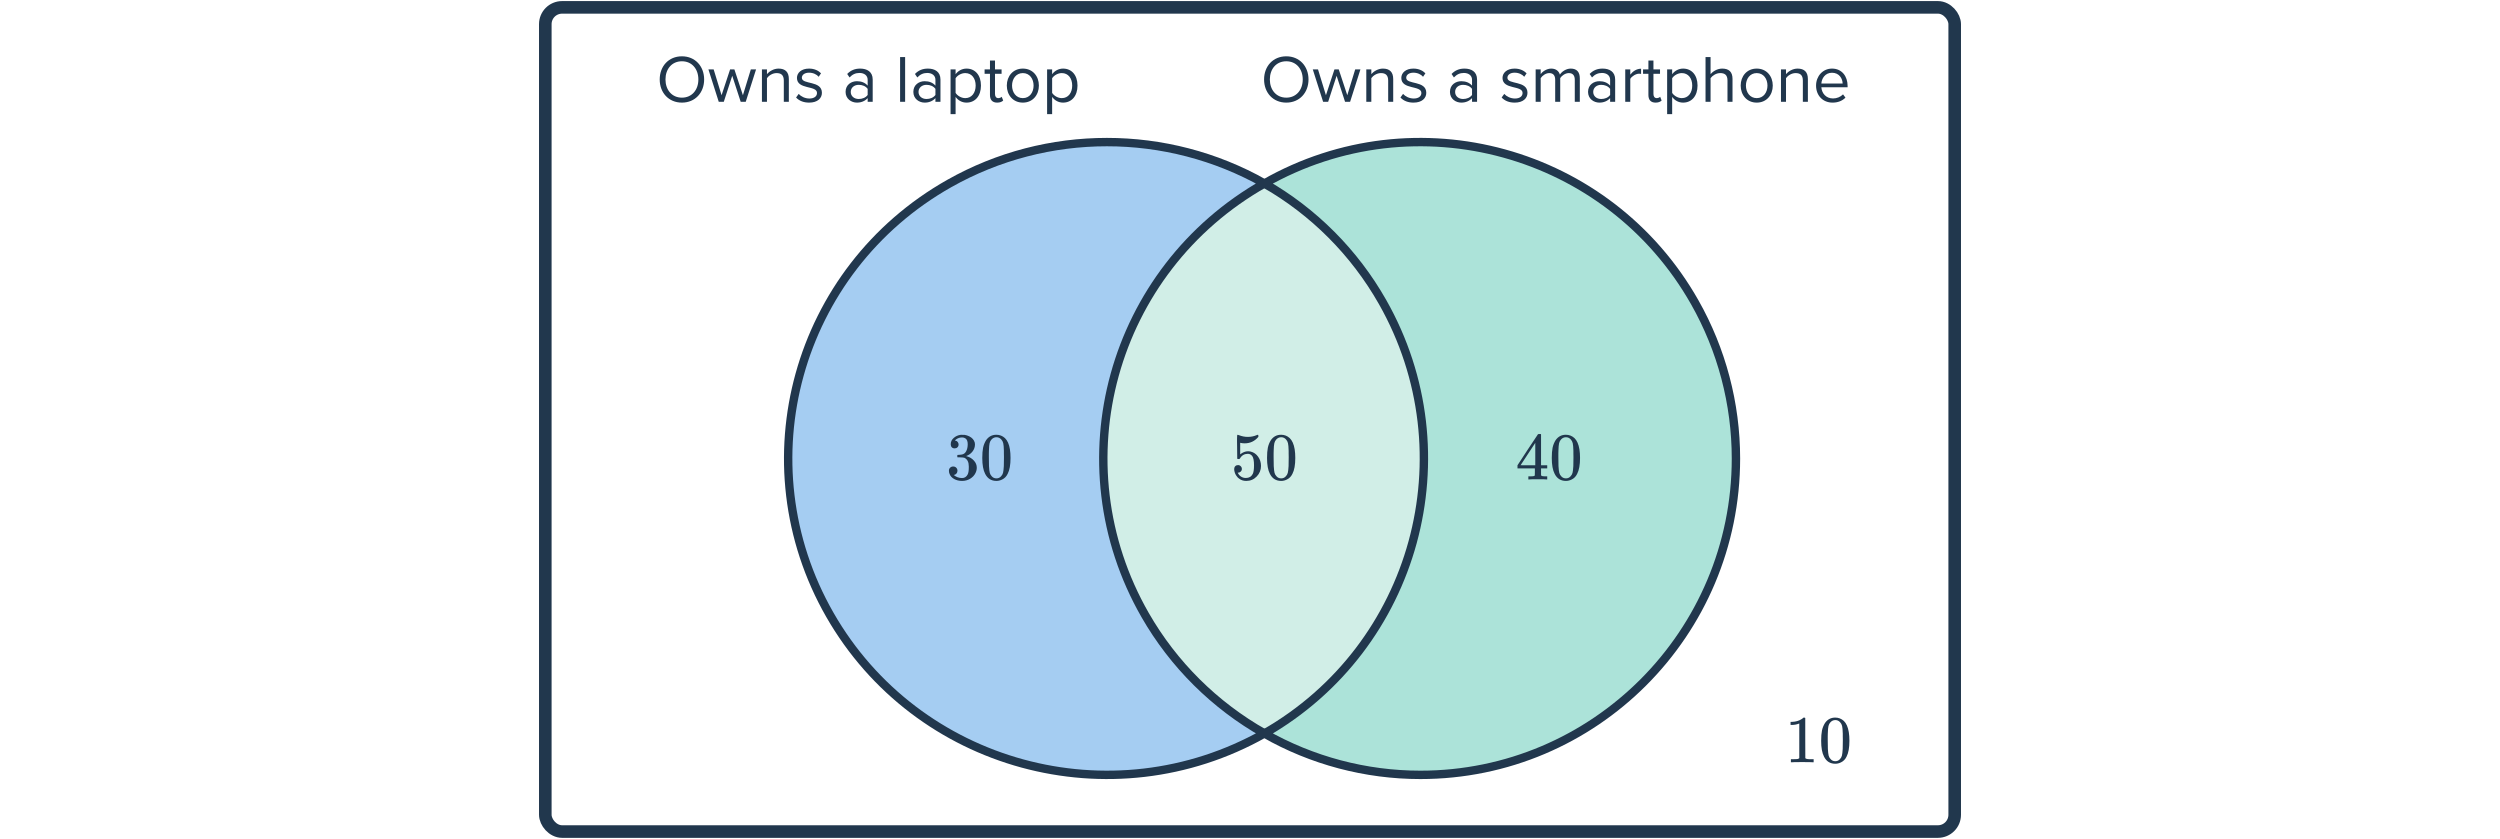
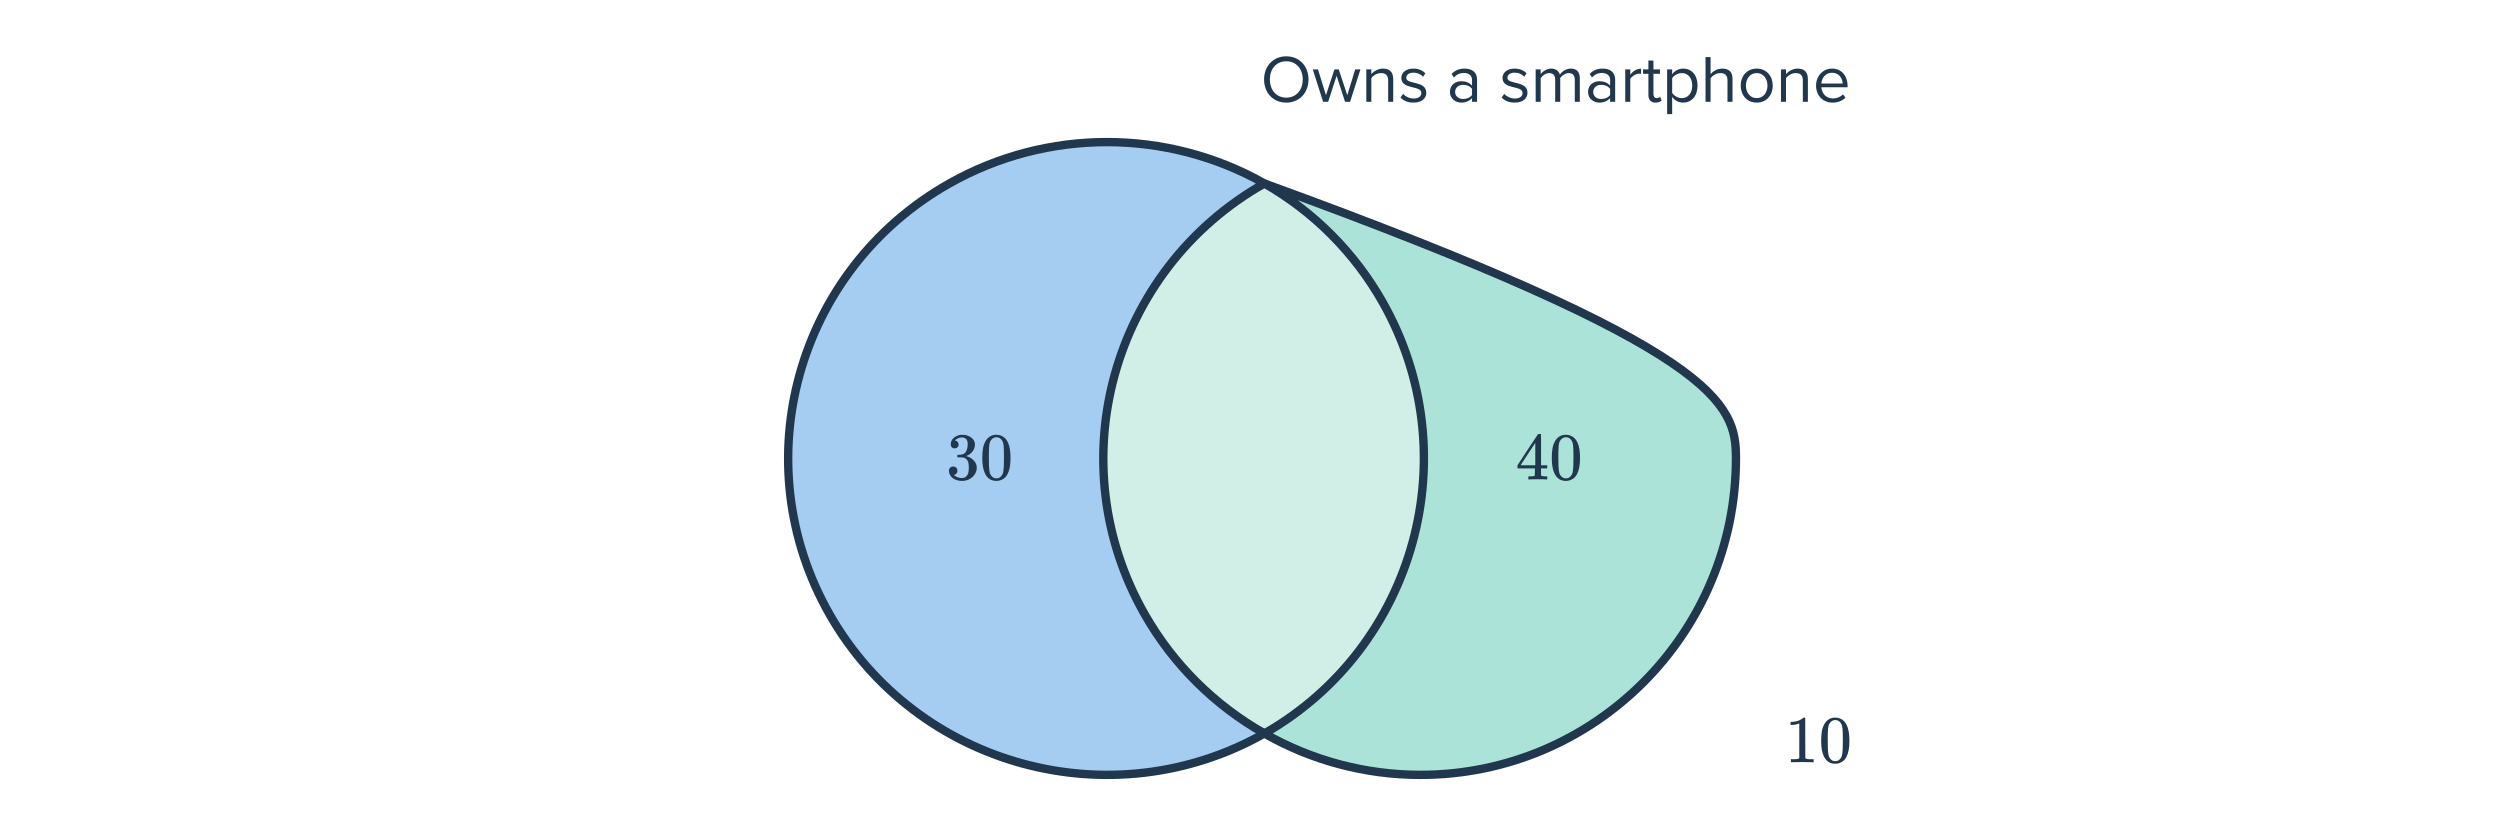
<svg xmlns="http://www.w3.org/2000/svg" width="596" height="200" viewBox="0 0 596 200" fill="none">
  <g clip-path="url(#clip0_2316_84)">
-     <rect x="130" y="1.757" width="336" height="196.485" rx="4" stroke="#21374D" stroke-width="3" />
-     <path d="M162.571 24.464C159.403 24.464 157.275 22.096 157.275 18.944C157.275 15.792 159.403 13.424 162.571 13.424C165.723 13.424 167.867 15.792 167.867 18.944C167.867 22.096 165.723 24.464 162.571 24.464ZM162.571 23.28C164.955 23.28 166.491 21.424 166.491 18.944C166.491 16.448 164.955 14.608 162.571 14.608C160.171 14.608 158.651 16.448 158.651 18.944C158.651 21.424 160.171 23.28 162.571 23.28ZM177.782 24.272H176.582L174.566 18.064L172.55 24.272H171.35L168.886 16.544H170.134L172.022 22.704L174.054 16.544H175.078L177.11 22.704L178.998 16.544H180.246L177.782 24.272ZM188.06 24.272H186.86V19.216C186.86 17.856 186.172 17.424 185.132 17.424C184.188 17.424 183.292 18 182.844 18.624V24.272H181.644V16.544H182.844V17.664C183.388 17.024 184.444 16.352 185.596 16.352C187.212 16.352 188.06 17.168 188.06 18.848V24.272ZM192.904 24.464C191.64 24.464 190.568 24.08 189.784 23.248L190.408 22.384C190.92 22.976 191.896 23.488 192.952 23.488C194.136 23.488 194.776 22.928 194.776 22.16C194.776 20.288 189.992 21.44 189.992 18.576C189.992 17.376 191.032 16.352 192.872 16.352C194.184 16.352 195.112 16.848 195.736 17.472L195.176 18.304C194.712 17.744 193.864 17.328 192.872 17.328C191.816 17.328 191.16 17.856 191.16 18.544C191.16 20.24 195.944 19.12 195.944 22.128C195.944 23.424 194.904 24.464 192.904 24.464ZM208.051 24.272H206.851V23.392C206.211 24.096 205.331 24.464 204.291 24.464C202.979 24.464 201.587 23.584 201.587 21.904C201.587 20.176 202.979 19.36 204.291 19.36C205.347 19.36 206.227 19.696 206.851 20.416V19.024C206.851 17.984 206.019 17.392 204.899 17.392C203.971 17.392 203.219 17.728 202.531 18.464L201.971 17.632C202.803 16.768 203.795 16.352 205.059 16.352C206.691 16.352 208.051 17.088 208.051 18.96V24.272ZM204.723 23.6C205.571 23.6 206.387 23.28 206.851 22.64V21.184C206.387 20.544 205.571 20.224 204.723 20.224C203.603 20.224 202.819 20.928 202.819 21.92C202.819 22.896 203.603 23.6 204.723 23.6ZM215.781 24.272H214.581V13.6H215.781V24.272ZM224.207 24.272H223.007V23.392C222.367 24.096 221.487 24.464 220.447 24.464C219.135 24.464 217.743 23.584 217.743 21.904C217.743 20.176 219.135 19.36 220.447 19.36C221.503 19.36 222.383 19.696 223.007 20.416V19.024C223.007 17.984 222.175 17.392 221.055 17.392C220.127 17.392 219.375 17.728 218.687 18.464L218.127 17.632C218.959 16.768 219.951 16.352 221.215 16.352C222.847 16.352 224.207 17.088 224.207 18.96V24.272ZM220.879 23.6C221.727 23.6 222.543 23.28 223.007 22.64V21.184C222.543 20.544 221.727 20.224 220.879 20.224C219.759 20.224 218.975 20.928 218.975 21.92C218.975 22.896 219.759 23.6 220.879 23.6ZM230.421 24.464C229.365 24.464 228.437 23.968 227.813 23.104V27.216H226.613V16.544H227.813V17.696C228.373 16.912 229.333 16.352 230.421 16.352C232.453 16.352 233.861 17.888 233.861 20.4C233.861 22.896 232.453 24.464 230.421 24.464ZM230.117 23.392C231.669 23.392 232.597 22.112 232.597 20.4C232.597 18.688 231.669 17.424 230.117 17.424C229.173 17.424 228.229 17.984 227.813 18.656V22.144C228.229 22.816 229.173 23.392 230.117 23.392ZM237.721 24.464C236.585 24.464 236.009 23.808 236.009 22.656V17.6H234.729V16.544H236.009V14.432H237.209V16.544H238.777V17.6H237.209V22.4C237.209 22.976 237.465 23.392 237.993 23.392C238.329 23.392 238.649 23.248 238.809 23.072L239.161 23.968C238.857 24.256 238.425 24.464 237.721 24.464ZM243.848 24.464C241.496 24.464 240.024 22.64 240.024 20.4C240.024 18.16 241.496 16.352 243.848 16.352C246.2 16.352 247.672 18.16 247.672 20.4C247.672 22.64 246.2 24.464 243.848 24.464ZM243.848 23.392C245.496 23.392 246.408 21.984 246.408 20.4C246.408 18.832 245.496 17.424 243.848 17.424C242.2 17.424 241.272 18.832 241.272 20.4C241.272 21.984 242.2 23.392 243.848 23.392ZM253.436 24.464C252.38 24.464 251.452 23.968 250.828 23.104V27.216H249.628V16.544H250.828V17.696C251.388 16.912 252.348 16.352 253.436 16.352C255.468 16.352 256.876 17.888 256.876 20.4C256.876 22.896 255.468 24.464 253.436 24.464ZM253.132 23.392C254.684 23.392 255.612 22.112 255.612 20.4C255.612 18.688 254.684 17.424 253.132 17.424C252.188 17.424 251.244 17.984 250.828 18.656V22.144C251.244 22.816 252.188 23.392 253.132 23.392Z" fill="#21374D" />
    <path d="M306.653 24.464C303.485 24.464 301.357 22.096 301.357 18.944C301.357 15.792 303.485 13.424 306.653 13.424C309.805 13.424 311.949 15.792 311.949 18.944C311.949 22.096 309.805 24.464 306.653 24.464ZM306.653 23.28C309.037 23.28 310.573 21.424 310.573 18.944C310.573 16.448 309.037 14.608 306.653 14.608C304.253 14.608 302.733 16.448 302.733 18.944C302.733 21.424 304.253 23.28 306.653 23.28ZM321.863 24.272H320.663L318.647 18.064L316.631 24.272H315.431L312.967 16.544H314.215L316.103 22.704L318.135 16.544H319.159L321.191 22.704L323.079 16.544H324.327L321.863 24.272ZM332.141 24.272H330.941V19.216C330.941 17.856 330.253 17.424 329.213 17.424C328.269 17.424 327.373 18 326.925 18.624V24.272H325.725V16.544H326.925V17.664C327.469 17.024 328.525 16.352 329.677 16.352C331.293 16.352 332.141 17.168 332.141 18.848V24.272ZM336.985 24.464C335.721 24.464 334.649 24.08 333.865 23.248L334.489 22.384C335.001 22.976 335.977 23.488 337.033 23.488C338.217 23.488 338.857 22.928 338.857 22.16C338.857 20.288 334.073 21.44 334.073 18.576C334.073 17.376 335.113 16.352 336.953 16.352C338.265 16.352 339.193 16.848 339.817 17.472L339.257 18.304C338.793 17.744 337.945 17.328 336.953 17.328C335.897 17.328 335.241 17.856 335.241 18.544C335.241 20.24 340.025 19.12 340.025 22.128C340.025 23.424 338.985 24.464 336.985 24.464ZM352.132 24.272H350.932V23.392C350.292 24.096 349.412 24.464 348.372 24.464C347.06 24.464 345.668 23.584 345.668 21.904C345.668 20.176 347.06 19.36 348.372 19.36C349.428 19.36 350.308 19.696 350.932 20.416V19.024C350.932 17.984 350.1 17.392 348.98 17.392C348.052 17.392 347.3 17.728 346.612 18.464L346.052 17.632C346.884 16.768 347.876 16.352 349.14 16.352C350.772 16.352 352.132 17.088 352.132 18.96V24.272ZM348.804 23.6C349.652 23.6 350.468 23.28 350.932 22.64V21.184C350.468 20.544 349.652 20.224 348.804 20.224C347.684 20.224 346.9 20.928 346.9 21.92C346.9 22.896 347.684 23.6 348.804 23.6ZM361.11 24.464C359.846 24.464 358.774 24.08 357.99 23.248L358.614 22.384C359.126 22.976 360.102 23.488 361.158 23.488C362.342 23.488 362.982 22.928 362.982 22.16C362.982 20.288 358.198 21.44 358.198 18.576C358.198 17.376 359.238 16.352 361.078 16.352C362.39 16.352 363.318 16.848 363.942 17.472L363.382 18.304C362.918 17.744 362.07 17.328 361.078 17.328C360.022 17.328 359.366 17.856 359.366 18.544C359.366 20.24 364.15 19.12 364.15 22.128C364.15 23.424 363.11 24.464 361.11 24.464ZM376.628 24.272H375.428V19.024C375.428 18.048 374.996 17.424 374.004 17.424C373.204 17.424 372.356 18 371.956 18.608V24.272H370.756V19.024C370.756 18.048 370.34 17.424 369.332 17.424C368.548 17.424 367.716 18 367.3 18.624V24.272H366.1V16.544H367.3V17.664C367.62 17.168 368.66 16.352 369.796 16.352C370.98 16.352 371.652 16.992 371.876 17.792C372.308 17.088 373.348 16.352 374.468 16.352C375.876 16.352 376.628 17.136 376.628 18.688V24.272ZM385.054 24.272H383.854V23.392C383.214 24.096 382.334 24.464 381.294 24.464C379.982 24.464 378.59 23.584 378.59 21.904C378.59 20.176 379.982 19.36 381.294 19.36C382.35 19.36 383.23 19.696 383.854 20.416V19.024C383.854 17.984 383.022 17.392 381.902 17.392C380.974 17.392 380.222 17.728 379.534 18.464L378.974 17.632C379.806 16.768 380.798 16.352 382.062 16.352C383.694 16.352 385.054 17.088 385.054 18.96V24.272ZM381.726 23.6C382.574 23.6 383.39 23.28 383.854 22.64V21.184C383.39 20.544 382.574 20.224 381.726 20.224C380.606 20.224 379.822 20.928 379.822 21.92C379.822 22.896 380.606 23.6 381.726 23.6ZM388.659 24.272H387.459V16.544H388.659V17.792C389.283 16.976 390.179 16.384 391.235 16.384V17.616C391.091 17.584 390.947 17.568 390.755 17.568C390.019 17.568 389.011 18.176 388.659 18.8V24.272ZM394.693 24.464C393.557 24.464 392.981 23.808 392.981 22.656V17.6H391.701V16.544H392.981V14.432H394.181V16.544H395.749V17.6H394.181V22.4C394.181 22.976 394.437 23.392 394.965 23.392C395.301 23.392 395.621 23.248 395.781 23.072L396.133 23.968C395.829 24.256 395.397 24.464 394.693 24.464ZM401.252 24.464C400.196 24.464 399.268 23.968 398.644 23.104V27.216H397.444V16.544H398.644V17.696C399.204 16.912 400.164 16.352 401.252 16.352C403.284 16.352 404.692 17.888 404.692 20.4C404.692 22.896 403.284 24.464 401.252 24.464ZM400.948 23.392C402.5 23.392 403.428 22.112 403.428 20.4C403.428 18.688 402.5 17.424 400.948 17.424C400.004 17.424 399.06 17.984 398.644 18.656V22.144C399.06 22.816 400.004 23.392 400.948 23.392ZM413.032 24.272H411.832V19.184C411.832 17.824 411.128 17.424 410.088 17.424C409.16 17.424 408.264 18 407.8 18.624V24.272H406.6V13.6H407.8V17.664C408.344 17.024 409.4 16.352 410.568 16.352C412.184 16.352 413.032 17.136 413.032 18.816V24.272ZM418.804 24.464C416.452 24.464 414.98 22.64 414.98 20.4C414.98 18.16 416.452 16.352 418.804 16.352C421.156 16.352 422.628 18.16 422.628 20.4C422.628 22.64 421.156 24.464 418.804 24.464ZM418.804 23.392C420.452 23.392 421.364 21.984 421.364 20.4C421.364 18.832 420.452 17.424 418.804 17.424C417.156 17.424 416.228 18.832 416.228 20.4C416.228 21.984 417.156 23.392 418.804 23.392ZM431 24.272H429.8V19.216C429.8 17.856 429.112 17.424 428.072 17.424C427.128 17.424 426.232 18 425.784 18.624V24.272H424.584V16.544H425.784V17.664C426.328 17.024 427.384 16.352 428.536 16.352C430.152 16.352 431 17.168 431 18.848V24.272ZM436.885 24.464C434.597 24.464 432.949 22.816 432.949 20.4C432.949 18.16 434.549 16.352 436.757 16.352C439.093 16.352 440.469 18.176 440.469 20.496V20.8H434.213C434.309 22.256 435.333 23.472 436.997 23.472C437.877 23.472 438.773 23.12 439.381 22.496L439.957 23.28C439.189 24.048 438.149 24.464 436.885 24.464ZM439.285 19.92C439.269 18.768 438.501 17.344 436.741 17.344C435.093 17.344 434.277 18.736 434.213 19.92H439.285Z" fill="#21374D" />
    <path d="M432.197 181.728C432.015 181.696 431.167 181.68 429.653 181.68C428.159 181.68 427.322 181.696 427.141 181.728H426.949V180.992H427.365C427.983 180.992 428.383 180.976 428.565 180.944C428.65 180.933 428.778 180.869 428.949 180.752V172.48C428.927 172.48 428.885 172.496 428.821 172.528C428.33 172.72 427.781 172.821 427.173 172.832H426.869V172.096H427.173C428.069 172.064 428.815 171.861 429.413 171.488C429.605 171.381 429.77 171.259 429.909 171.12C429.93 171.088 429.994 171.072 430.101 171.072C430.207 171.072 430.298 171.104 430.373 171.168V175.952L430.389 180.752C430.549 180.912 430.895 180.992 431.429 180.992H431.957H432.373V181.728H432.197ZM435.077 172.368C435.674 171.504 436.49 171.072 437.525 171.072C438.303 171.072 438.986 171.339 439.573 171.872C439.861 172.149 440.106 172.512 440.309 172.96C440.703 173.845 440.901 175.061 440.901 176.608C440.901 178.261 440.671 179.525 440.213 180.4C439.914 181.019 439.477 181.467 438.901 181.744C438.453 181.968 437.999 182.08 437.541 182.08C436.314 182.08 435.418 181.52 434.853 180.4C434.394 179.525 434.165 178.261 434.165 176.608C434.165 175.616 434.229 174.8 434.357 174.16C434.495 173.509 434.735 172.912 435.077 172.368ZM438.677 172.176C438.367 171.835 437.989 171.664 437.541 171.664C437.093 171.664 436.709 171.835 436.389 172.176C436.154 172.421 435.994 172.72 435.909 173.072C435.823 173.424 435.77 174.032 435.749 174.896C435.749 174.96 435.743 175.168 435.733 175.52C435.733 175.872 435.733 176.165 435.733 176.4C435.733 177.424 435.743 178.139 435.765 178.544C435.807 179.291 435.871 179.829 435.957 180.16C436.042 180.48 436.202 180.757 436.437 180.992C436.725 181.312 437.093 181.472 437.541 181.472C437.978 181.472 438.341 181.312 438.629 180.992C438.863 180.757 439.023 180.48 439.109 180.16C439.194 179.829 439.258 179.291 439.301 178.544C439.322 178.139 439.333 177.424 439.333 176.4C439.333 176.165 439.327 175.872 439.317 175.52C439.317 175.168 439.317 174.96 439.317 174.896C439.295 174.032 439.242 173.424 439.157 173.072C439.071 172.72 438.911 172.421 438.677 172.176Z" fill="#21374D" />
    <path fill-rule="evenodd" clip-rule="evenodd" d="M301.437 174.732C324.073 161.714 339.315 137.288 339.315 109.301C339.315 81.314 324.073 56.888 301.437 43.87C278.801 56.888 263.558 81.314 263.558 109.301C263.558 137.288 278.801 161.714 301.437 174.732Z" fill="#D1EEE7" />
    <path d="M301.437 174.859C264.961 195.447 218.58 182.781 197.841 146.571C177.101 110.362 189.861 64.32 226.336 43.732C249.618 30.588 278.155 30.588 301.437 43.732C264.961 64.349 252.225 110.415 273 146.63C279.752 158.404 289.576 168.156 301.437 174.859Z" fill="#A5CDF2" stroke="#21374D" stroke-width="2" />
-     <path d="M413.85 109.308C413.839 150.973 380.148 184.74 338.598 184.728C325.571 184.722 312.766 181.33 301.437 174.871C337.546 154.255 350.154 108.189 329.588 71.974C322.903 60.2 313.178 50.448 301.437 43.745C337.557 23.151 383.49 35.823 404.021 72.05C410.461 83.405 413.844 96.246 413.85 109.308Z" fill="#ACE3D9" stroke="#21374D" stroke-width="2" />
+     <path d="M413.85 109.308C413.839 150.973 380.148 184.74 338.598 184.728C325.571 184.722 312.766 181.33 301.437 174.871C337.546 154.255 350.154 108.189 329.588 71.974C322.903 60.2 313.178 50.448 301.437 43.745C410.461 83.405 413.844 96.246 413.85 109.308Z" fill="#ACE3D9" stroke="#21374D" stroke-width="2" />
    <path d="M227.584 106.893C227.296 106.893 227.067 106.802 226.896 106.621C226.736 106.44 226.656 106.205 226.656 105.917C226.656 105.309 226.896 104.802 227.376 104.397C227.856 103.981 228.411 103.736 229.04 103.661H229.28C229.654 103.661 229.888 103.666 229.984 103.677C230.336 103.73 230.694 103.842 231.056 104.013C231.76 104.365 232.203 104.866 232.384 105.517C232.416 105.624 232.432 105.768 232.432 105.949C232.432 106.578 232.235 107.144 231.84 107.645C231.456 108.136 230.971 108.488 230.384 108.701C230.331 108.722 230.331 108.738 230.384 108.749C230.406 108.76 230.459 108.776 230.544 108.797C231.195 108.978 231.744 109.32 232.192 109.821C232.64 110.312 232.864 110.872 232.864 111.501C232.864 111.938 232.763 112.36 232.56 112.765C232.304 113.309 231.883 113.762 231.296 114.125C230.72 114.477 230.075 114.653 229.36 114.653C228.656 114.653 228.032 114.504 227.488 114.205C226.944 113.906 226.576 113.506 226.384 113.005C226.278 112.781 226.224 112.52 226.224 112.221C226.224 111.922 226.32 111.682 226.512 111.501C226.715 111.309 226.955 111.213 227.232 111.213C227.531 111.213 227.776 111.309 227.968 111.501C228.16 111.693 228.256 111.933 228.256 112.221C228.256 112.466 228.187 112.68 228.048 112.861C227.91 113.042 227.723 113.16 227.488 113.213L227.376 113.245C227.952 113.725 228.614 113.965 229.36 113.965C229.947 113.965 230.39 113.682 230.688 113.117C230.87 112.765 230.96 112.226 230.96 111.501V111.181C230.96 110.168 230.619 109.49 229.936 109.149C229.776 109.085 229.451 109.048 228.96 109.037L228.288 109.021L228.24 108.989C228.219 108.957 228.208 108.872 228.208 108.733C228.208 108.605 228.224 108.525 228.256 108.493C228.288 108.461 228.315 108.445 228.336 108.445C228.635 108.445 228.944 108.418 229.264 108.365C229.734 108.301 230.091 108.04 230.336 107.581C230.582 107.112 230.704 106.552 230.704 105.901C230.704 105.208 230.518 104.744 230.144 104.509C229.92 104.36 229.67 104.285 229.392 104.285C228.859 104.285 228.39 104.429 227.984 104.717C227.942 104.738 227.894 104.776 227.84 104.829C227.787 104.872 227.744 104.914 227.712 104.957L227.664 105.021C227.696 105.032 227.734 105.042 227.776 105.053C227.99 105.074 228.166 105.176 228.304 105.357C228.454 105.538 228.528 105.746 228.528 105.981C228.528 106.237 228.438 106.456 228.256 106.637C228.086 106.808 227.862 106.893 227.584 106.893ZM235.088 104.941C235.686 104.077 236.502 103.645 237.536 103.645C238.315 103.645 238.998 103.912 239.584 104.445C239.872 104.722 240.118 105.085 240.32 105.533C240.715 106.418 240.912 107.634 240.912 109.181C240.912 110.834 240.683 112.098 240.224 112.973C239.926 113.592 239.488 114.04 238.912 114.317C238.464 114.541 238.011 114.653 237.552 114.653C236.326 114.653 235.43 114.093 234.864 112.973C234.406 112.098 234.176 110.834 234.176 109.181C234.176 108.189 234.24 107.373 234.368 106.733C234.507 106.082 234.747 105.485 235.088 104.941ZM238.688 104.749C238.379 104.408 238 104.237 237.552 104.237C237.104 104.237 236.72 104.408 236.4 104.749C236.166 104.994 236.006 105.293 235.92 105.645C235.835 105.997 235.782 106.605 235.76 107.469C235.76 107.533 235.755 107.741 235.744 108.093C235.744 108.445 235.744 108.738 235.744 108.973C235.744 109.997 235.755 110.712 235.776 111.117C235.819 111.864 235.883 112.402 235.968 112.733C236.054 113.053 236.214 113.33 236.448 113.565C236.736 113.885 237.104 114.045 237.552 114.045C237.99 114.045 238.352 113.885 238.64 113.565C238.875 113.33 239.035 113.053 239.12 112.733C239.206 112.402 239.27 111.864 239.312 111.117C239.334 110.712 239.344 109.997 239.344 108.973C239.344 108.738 239.339 108.445 239.328 108.093C239.328 107.741 239.328 107.533 239.328 107.469C239.307 106.605 239.254 105.997 239.168 105.645C239.083 105.293 238.923 104.994 238.688 104.749Z" fill="#21374D" />
-     <path d="M295.149 110.877C295.405 110.877 295.618 110.968 295.789 111.149C295.97 111.32 296.061 111.538 296.061 111.805C296.061 112.05 295.97 112.258 295.789 112.429C295.608 112.6 295.405 112.685 295.181 112.685H295.069L295.117 112.765C295.277 113.106 295.522 113.389 295.853 113.613C296.184 113.837 296.573 113.949 297.021 113.949C297.778 113.949 298.322 113.629 298.653 112.989C298.856 112.594 298.957 111.912 298.957 110.941C298.957 109.842 298.813 109.101 298.525 108.717C298.248 108.365 297.906 108.189 297.501 108.189C296.669 108.189 296.04 108.552 295.613 109.277C295.57 109.352 295.528 109.4 295.485 109.421C295.453 109.432 295.378 109.437 295.261 109.437C295.08 109.437 294.978 109.405 294.957 109.341C294.936 109.298 294.925 108.365 294.925 106.541C294.925 106.221 294.92 105.842 294.909 105.405C294.909 104.968 294.909 104.69 294.909 104.573C294.909 103.976 294.941 103.677 295.005 103.677C295.026 103.656 295.048 103.645 295.069 103.645L295.357 103.741C296.05 104.018 296.76 104.157 297.485 104.157C298.242 104.157 298.968 104.008 299.661 103.709C299.746 103.666 299.816 103.645 299.869 103.645C299.954 103.645 299.997 103.741 299.997 103.933V104.141C299.133 105.176 298.04 105.693 296.717 105.693C296.386 105.693 296.088 105.661 295.821 105.597L295.661 105.565V108.317C296.269 107.826 296.893 107.581 297.533 107.581C297.736 107.581 297.954 107.608 298.189 107.661C298.904 107.842 299.485 108.248 299.933 108.877C300.392 109.506 300.621 110.242 300.621 111.085C300.621 112.056 300.28 112.893 299.597 113.597C298.925 114.301 298.093 114.653 297.101 114.653C296.429 114.653 295.858 114.466 295.389 114.093C295.186 113.965 295.01 113.789 294.861 113.565C294.541 113.181 294.338 112.706 294.253 112.141C294.253 112.109 294.248 112.061 294.237 111.997C294.237 111.922 294.237 111.869 294.237 111.837C294.237 111.538 294.322 111.304 294.493 111.133C294.664 110.962 294.882 110.877 295.149 110.877ZM302.973 104.941C303.57 104.077 304.386 103.645 305.421 103.645C306.2 103.645 306.882 103.912 307.469 104.445C307.757 104.722 308.002 105.085 308.205 105.533C308.6 106.418 308.797 107.634 308.797 109.181C308.797 110.834 308.568 112.098 308.109 112.973C307.81 113.592 307.373 114.04 306.797 114.317C306.349 114.541 305.896 114.653 305.437 114.653C304.21 114.653 303.314 114.093 302.749 112.973C302.29 112.098 302.061 110.834 302.061 109.181C302.061 108.189 302.125 107.373 302.253 106.733C302.392 106.082 302.632 105.485 302.973 104.941ZM306.573 104.749C306.264 104.408 305.885 104.237 305.437 104.237C304.989 104.237 304.605 104.408 304.285 104.749C304.05 104.994 303.89 105.293 303.805 105.645C303.72 105.997 303.666 106.605 303.645 107.469C303.645 107.533 303.64 107.741 303.629 108.093C303.629 108.445 303.629 108.738 303.629 108.973C303.629 109.997 303.64 110.712 303.661 111.117C303.704 111.864 303.768 112.402 303.853 112.733C303.938 113.053 304.098 113.33 304.333 113.565C304.621 113.885 304.989 114.045 305.437 114.045C305.874 114.045 306.237 113.885 306.525 113.565C306.76 113.33 306.92 113.053 307.005 112.733C307.09 112.402 307.154 111.864 307.197 111.117C307.218 110.712 307.229 109.997 307.229 108.973C307.229 108.738 307.224 108.445 307.213 108.093C307.213 107.741 307.213 107.533 307.213 107.469C307.192 106.605 307.138 105.997 307.053 105.645C306.968 105.293 306.808 104.994 306.573 104.749Z" fill="#21374D" />
    <path d="M368.713 114.301C368.564 114.269 367.876 114.253 366.649 114.253C365.369 114.253 364.655 114.269 364.505 114.301H364.361V113.565H364.857C365.316 113.554 365.599 113.528 365.705 113.485C365.791 113.464 365.855 113.41 365.897 113.325C365.908 113.304 365.913 113.016 365.913 112.461V111.661H361.769V110.925L364.185 107.229C365.817 104.754 366.644 103.512 366.665 103.501C366.687 103.48 366.799 103.469 367.001 103.469H367.289L367.385 103.565V110.925H368.857V111.661H367.385V112.477C367.385 112.914 367.385 113.17 367.385 113.245C367.396 113.32 367.428 113.384 367.481 113.437C367.567 113.512 367.871 113.554 368.393 113.565H368.857V114.301H368.713ZM366.009 110.925V105.581L362.505 110.909L364.249 110.925H366.009ZM370.857 104.941C371.455 104.077 372.271 103.645 373.305 103.645C374.084 103.645 374.767 103.912 375.353 104.445C375.641 104.722 375.887 105.085 376.089 105.533C376.484 106.418 376.681 107.634 376.681 109.181C376.681 110.834 376.452 112.098 375.993 112.973C375.695 113.592 375.257 114.04 374.681 114.317C374.233 114.541 373.78 114.653 373.321 114.653C372.095 114.653 371.199 114.093 370.633 112.973C370.175 112.098 369.945 110.834 369.945 109.181C369.945 108.189 370.009 107.373 370.137 106.733C370.276 106.082 370.516 105.485 370.857 104.941ZM374.457 104.749C374.148 104.408 373.769 104.237 373.321 104.237C372.873 104.237 372.489 104.408 372.169 104.749C371.935 104.994 371.775 105.293 371.689 105.645C371.604 105.997 371.551 106.605 371.529 107.469C371.529 107.533 371.524 107.741 371.513 108.093C371.513 108.445 371.513 108.738 371.513 108.973C371.513 109.997 371.524 110.712 371.545 111.117C371.588 111.864 371.652 112.402 371.737 112.733C371.823 113.053 371.983 113.33 372.217 113.565C372.505 113.885 372.873 114.045 373.321 114.045C373.759 114.045 374.121 113.885 374.409 113.565C374.644 113.33 374.804 113.053 374.889 112.733C374.975 112.402 375.039 111.864 375.081 111.117C375.103 110.712 375.113 109.997 375.113 108.973C375.113 108.738 375.108 108.445 375.097 108.093C375.097 107.741 375.097 107.533 375.097 107.469C375.076 106.605 375.023 105.997 374.937 105.645C374.852 105.293 374.692 104.994 374.457 104.749Z" fill="#21374D" />
  </g>
  <defs>
    <clipPath id="clip0_2316_84">
      <rect width="596" height="200" fill="white" />
    </clipPath>
  </defs>
</svg>